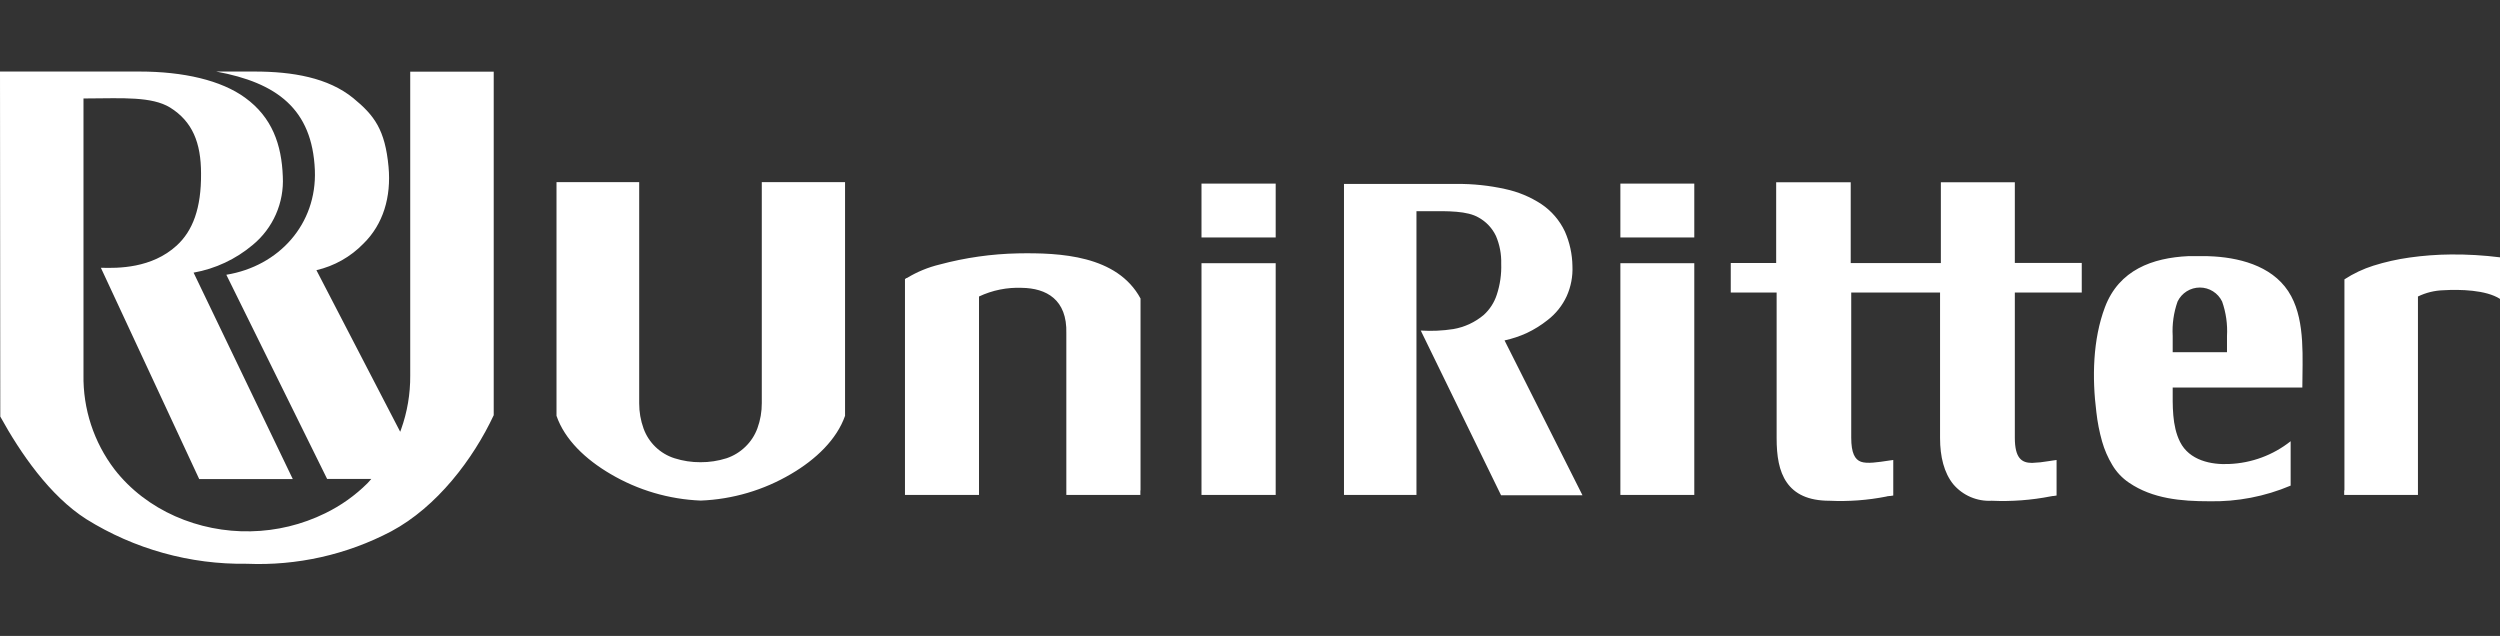
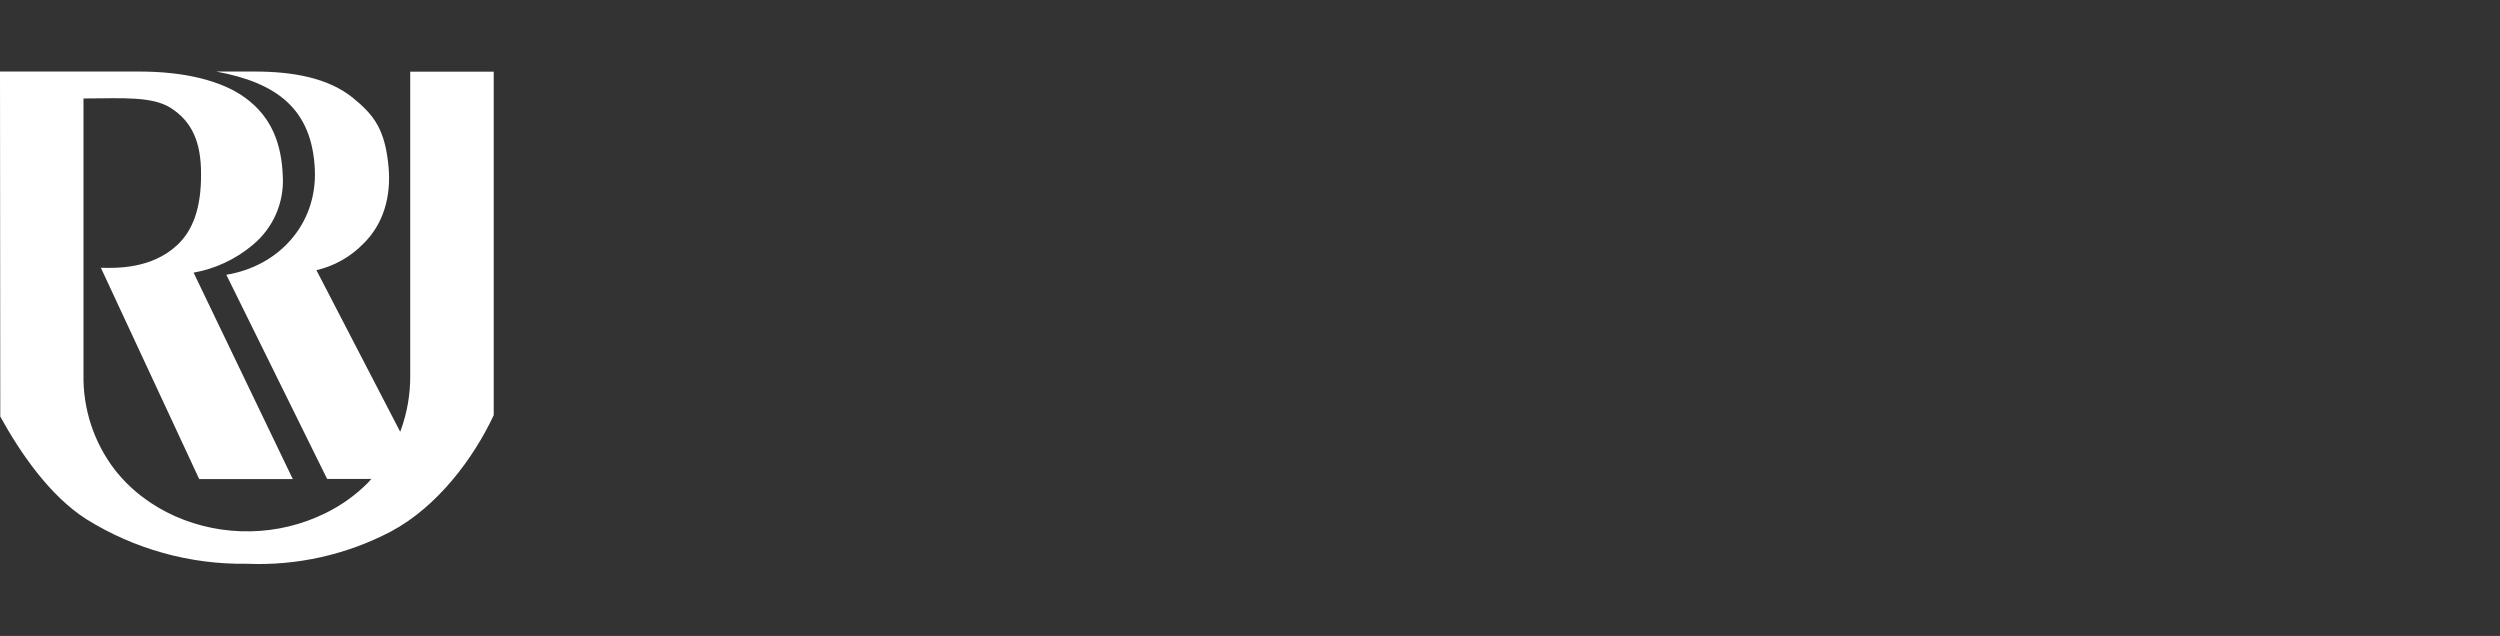
<svg xmlns="http://www.w3.org/2000/svg" width="629" height="160" viewBox="0 0 629 160" fill="none">
  <rect x="0" y="0" width="629" height="160" fill="#333333" stroke="none" />
-   <path d="M302.295 123.392V66.216H320.963V124.517H302.295V123.392ZM302.295 46.191H320.963V59.753H302.295V46.191ZM366.467 46.278C370.581 46.238 374.686 46.669 378.701 47.562C381.939 48.249 385.021 49.53 387.791 51.342C390.364 53.067 392.419 55.461 393.735 58.267C394.935 60.998 395.578 63.941 395.625 66.923C395.745 69.531 395.251 72.13 394.182 74.512C393.091 76.877 391.442 78.941 389.378 80.528C387.755 81.819 385.987 82.918 384.112 83.803C382.326 84.614 380.459 85.233 378.543 85.65L398.149 124.603H377.663L357.464 83.168C360.206 83.34 362.959 83.214 365.674 82.793C368.487 82.308 371.121 81.083 373.306 79.244C374.819 77.87 375.948 76.124 376.581 74.18C377.418 71.656 377.799 69.004 377.706 66.346C377.774 63.95 377.321 61.568 376.379 59.363C375.452 57.411 373.939 55.797 372.05 54.747C369.165 53.044 364.433 53.087 358.849 53.145H356.382V124.517H338.146V46.278H366.467ZM407.686 66.216H426.283V124.517H407.686V66.216ZM407.686 46.191H426.283V59.753H407.686V46.191ZM506.931 73.603V110.119C506.931 115.269 508.633 116.466 511.259 116.466C512.672 116.415 514.08 116.265 515.472 116.019L516.41 115.875L517.434 115.731V124.676L516.669 124.791H516.511L515.991 124.878C511.09 125.841 506.092 126.213 501.102 125.989C499.287 126.089 497.473 125.768 495.801 125.053C494.129 124.337 492.646 123.245 491.465 121.862C489.113 118.977 488.118 114.865 488.118 110.234V73.603H465.77V110.119C465.77 113.985 466.693 115.63 468.223 116.178C469.752 116.726 472.45 116.308 475.306 115.875L476.345 115.731V124.676L475.581 124.791H475.407C474.152 124.993 475.018 124.791 474.657 124.921C469.933 125.856 465.113 126.214 460.302 125.989C454.892 125.989 451.559 124.257 449.568 121.401C447.577 118.544 447 114.692 447 110.234V73.603H435.458V66.173H446.885V45.859H465.64V66.187H488.32V45.859H506.931C506.931 52.51 506.931 59.508 506.931 66.159H523.768V73.603H506.931ZM546.649 84.525V88.607H560.312V84.525C560.48 81.586 560.063 78.644 559.086 75.868C558.578 74.812 557.783 73.921 556.791 73.297C555.8 72.673 554.652 72.343 553.481 72.343C552.309 72.343 551.161 72.673 550.17 73.297C549.178 73.921 548.383 74.812 547.876 75.868C546.898 78.644 546.481 81.586 546.649 84.525ZM576.326 122.18C569.856 124.922 562.879 126.264 555.854 126.118C548.857 126.118 541.614 125.512 535.656 121.444C533.936 120.286 532.496 118.758 531.443 116.971C530.335 115.131 529.476 113.152 528.889 111.085C528.207 108.671 527.724 106.206 527.447 103.713C526.35 95.056 526.538 85.405 529.611 77.268C533.145 67.919 541.556 64.86 550.617 64.442C551.627 64.442 552.709 64.442 553.863 64.442C555.017 64.442 556.085 64.442 557.123 64.528C564.496 65.004 572.676 67.414 576.47 74.526C580.034 81.134 579.269 90.324 579.269 97.495H546.649C546.649 102.01 546.447 107.118 548.51 111.201C550.848 115.832 556.301 116.971 560.86 116.741C566.492 116.519 571.908 114.513 576.326 111.013V122.18ZM589.859 123.392V70.285C592.125 68.811 594.581 67.651 597.159 66.837C600.113 65.911 603.139 65.231 606.205 64.802C609.666 64.312 613.155 64.052 616.65 64.023C620.778 63.989 624.904 64.23 629 64.745V75.204C625.48 72.925 618.901 72.781 614.76 73.026C612.538 73.092 610.355 73.628 608.355 74.599V124.517H589.801V123.392H589.859ZM286.958 123.392C286.958 107.017 286.958 91.478 286.958 75.103C281.058 64.211 266.674 63.562 256.127 63.749C249.474 63.885 242.862 64.825 236.434 66.548C233.529 67.245 230.75 68.389 228.196 69.939H228.095L227.691 70.213V124.517H246.317V74.599C249.681 73.015 253.378 72.268 257.094 72.42C263.197 72.507 268.535 75.305 268.289 83.89V124.517H286.915V123.392H286.958ZM212.615 45.831V101.318V104.362V104.477V104.622C210.523 110.566 205.3 115.586 199.01 119.265C192.113 123.334 184.316 125.629 176.316 125.945C168.315 125.626 160.519 123.331 153.622 119.265C147.331 115.586 142.08 110.609 140.017 104.622V104.477V104.319V101.275V45.831H160.821V101.477C160.814 103.636 161.185 105.779 161.917 107.81C162.554 109.573 163.588 111.165 164.939 112.463C166.29 113.762 167.922 114.732 169.708 115.298C171.821 115.971 174.026 116.307 176.243 116.293C178.465 116.307 180.676 115.971 182.793 115.298C184.567 114.702 186.184 113.716 187.526 112.412C188.886 111.108 189.927 109.509 190.57 107.738C191.309 105.709 191.68 103.564 191.666 101.404V45.831H212.615Z" fill="white" />
  <path d="M0 18H35.073C46.196 18 55.66 20.207 61.662 24.579C68.486 29.527 70.867 36.424 71.155 44.416C71.328 47.678 70.733 50.934 69.417 53.924C68.102 56.913 66.103 59.552 63.581 61.628C59.32 65.216 54.19 67.619 48.706 68.596L73.666 120.535H50.12L25.378 67.37C29.706 67.5 38.16 67.543 44.465 61.772C48.505 58.065 50.654 52.38 50.582 43.666C50.582 35.919 48.418 30.552 42.777 27.046C38.189 24.247 30.817 24.723 22.175 24.766H21.006V94.277C20.854 102.869 23.604 111.261 28.811 118.096C36.862 128.47 50.034 133.966 63.076 133.678C69.585 133.556 75.988 132.004 81.832 129.133C85.781 127.211 89.384 124.647 92.493 121.545L93.417 120.506H82.308L56.944 69.13C70.174 66.966 79.754 56.405 79.22 42.815C78.585 27.378 69.597 20.799 54.391 18H64.043C73.622 18 82.567 19.544 88.872 24.68C94.152 29.008 96.894 32.6 97.759 41.993C98.452 49.538 96.432 56.42 91.426 61.311C88.21 64.622 84.107 66.936 79.61 67.976L100.688 108.632L100.904 108.055C102.465 103.705 103.246 99.115 103.213 94.493V18.029H124.219V104.463C119.083 115.456 109.95 127.546 98.423 133.692C87.25 139.567 74.721 142.38 62.109 141.844C47.846 142.059 33.821 138.162 21.713 130.619C12.523 124.747 5.151 114.028 0.072 104.809L0 18Z" fill="white" />
</svg>